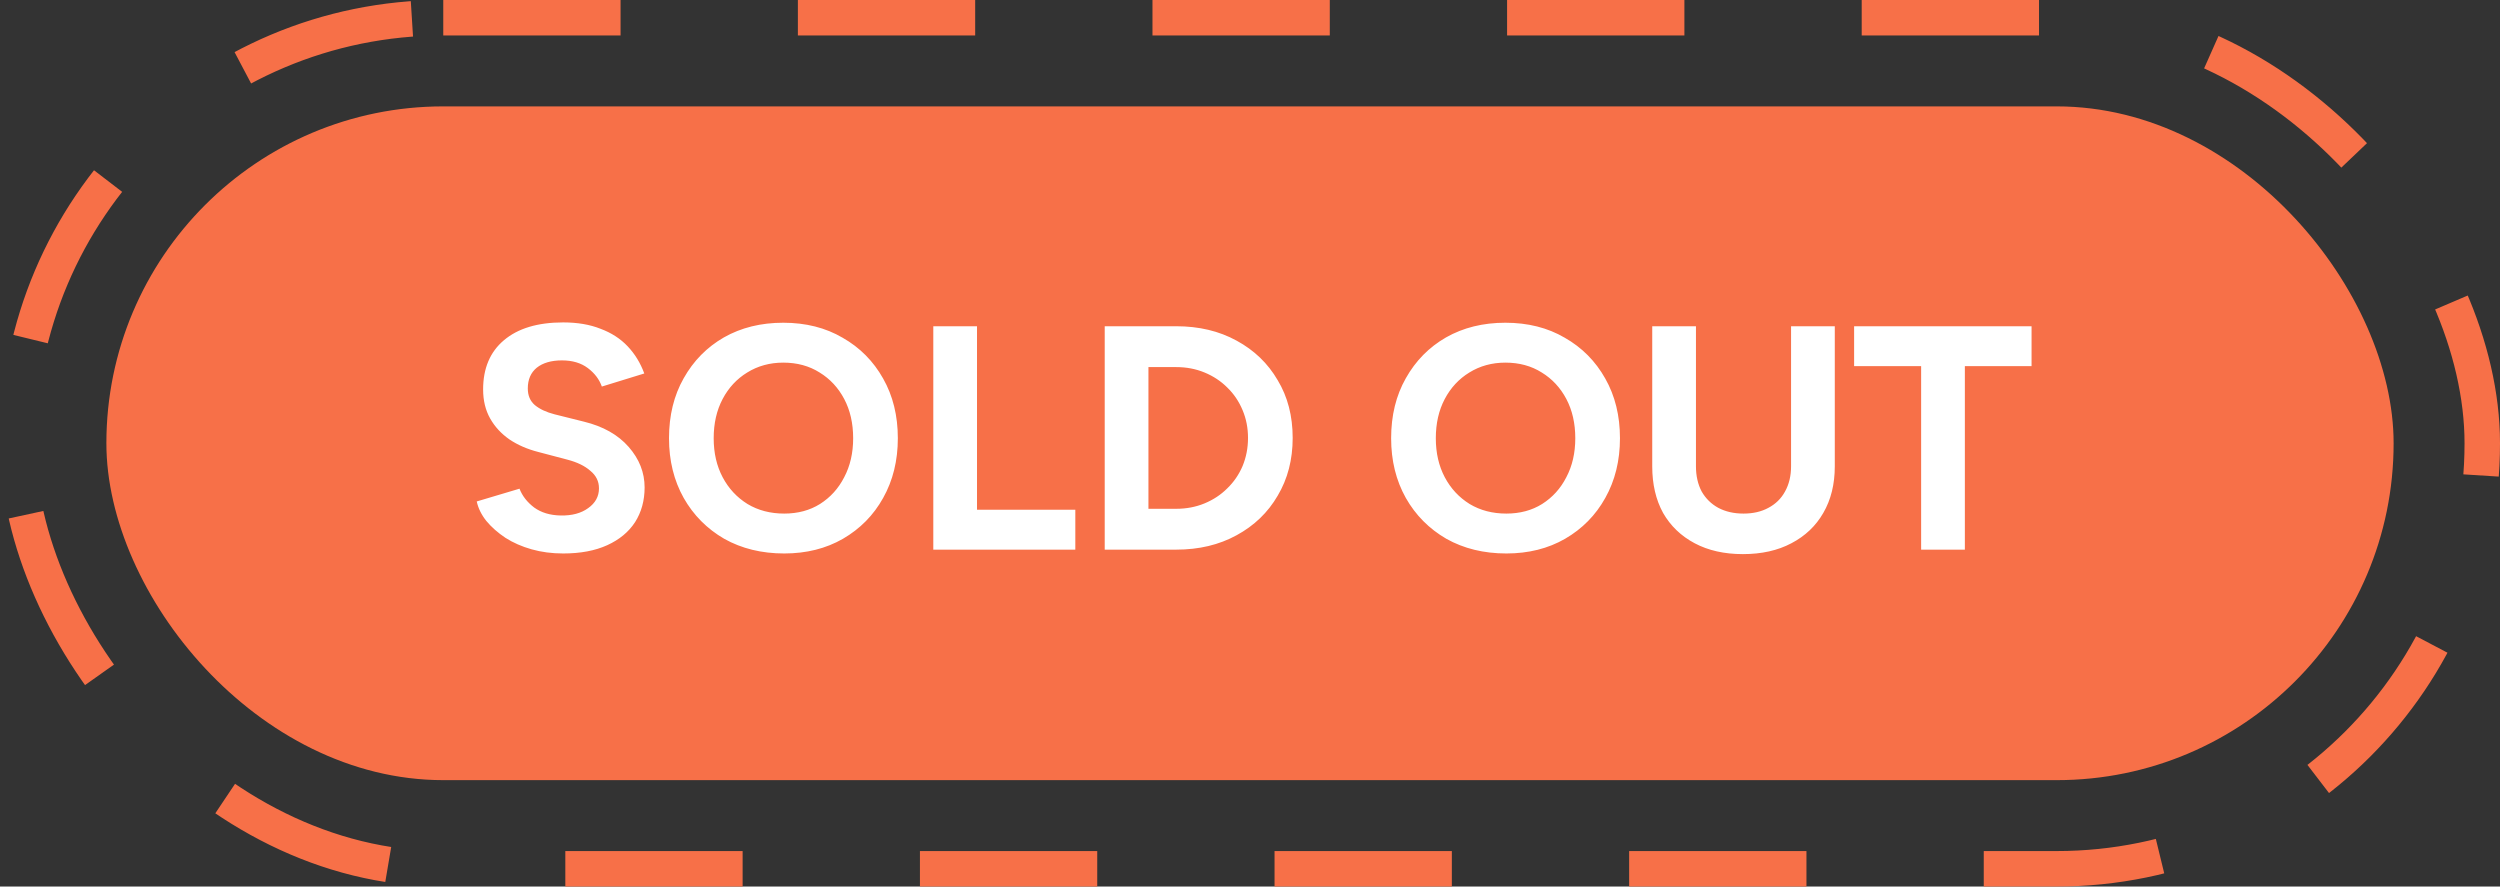
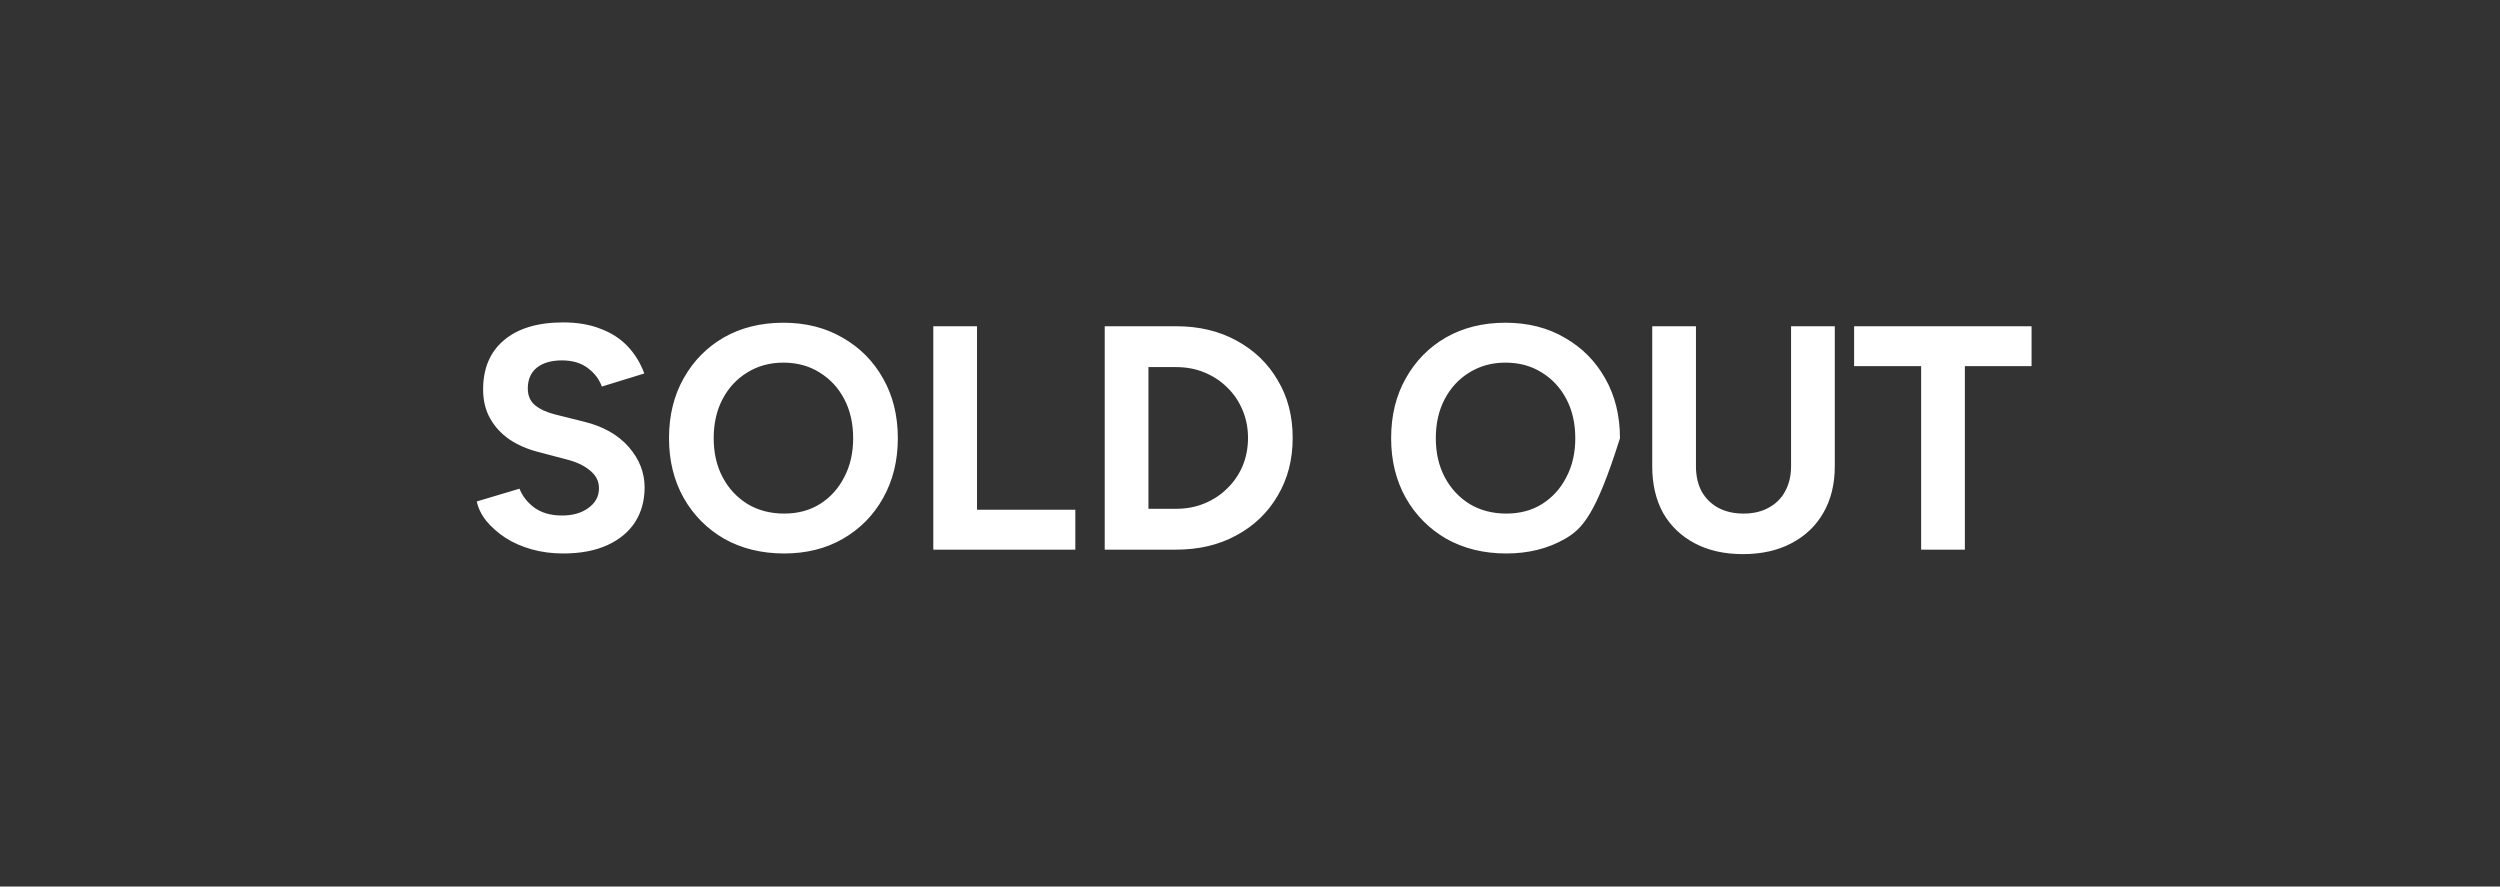
<svg xmlns="http://www.w3.org/2000/svg" width="141" height="50" viewBox="0 0 141 50" fill="none">
  <rect x="0" y="0" width="141" height="50" fill="#333333" stroke="none" />
-   <rect x="1" y="1" width="139" height="48" rx="24" stroke="#F77048" stroke-width="2" stroke-dasharray="10 10" />
-   <rect x="6" y="6" width="129" height="38" rx="19" fill="#F77048" />
-   <path d="M31.766 31.216C31.13 31.216 30.536 31.138 29.984 30.982C29.432 30.826 28.94 30.61 28.508 30.334C28.076 30.046 27.716 29.728 27.428 29.38C27.152 29.032 26.972 28.666 26.888 28.282L29.3 27.562C29.456 27.97 29.732 28.324 30.128 28.624C30.524 28.912 31.022 29.062 31.622 29.074C32.258 29.086 32.774 28.948 33.17 28.66C33.578 28.372 33.782 28 33.782 27.544C33.782 27.148 33.62 26.818 33.296 26.554C32.984 26.278 32.552 26.068 32 25.924L30.362 25.492C29.75 25.336 29.21 25.102 28.742 24.79C28.274 24.466 27.908 24.07 27.644 23.602C27.38 23.134 27.248 22.588 27.248 21.964C27.248 20.776 27.638 19.852 28.418 19.192C29.21 18.52 30.326 18.184 31.766 18.184C32.57 18.184 33.272 18.304 33.872 18.544C34.484 18.772 34.994 19.102 35.402 19.534C35.81 19.966 36.122 20.476 36.338 21.064L33.944 21.802C33.8 21.394 33.536 21.046 33.152 20.758C32.768 20.47 32.282 20.326 31.694 20.326C31.094 20.326 30.62 20.464 30.272 20.74C29.936 21.016 29.768 21.406 29.768 21.91C29.768 22.306 29.9 22.618 30.164 22.846C30.44 23.074 30.812 23.248 31.28 23.368L32.936 23.782C34.016 24.046 34.856 24.52 35.456 25.204C36.056 25.888 36.356 26.65 36.356 27.49C36.356 28.234 36.176 28.888 35.816 29.452C35.456 30.004 34.934 30.436 34.25 30.748C33.566 31.06 32.738 31.216 31.766 31.216ZM44.23 31.216C42.958 31.216 41.83 30.94 40.846 30.388C39.874 29.824 39.112 29.056 38.56 28.084C38.008 27.1 37.732 25.978 37.732 24.718C37.732 23.434 38.008 22.306 38.56 21.334C39.112 20.35 39.868 19.582 40.828 19.03C41.8 18.478 42.916 18.202 44.176 18.202C45.448 18.202 46.564 18.484 47.524 19.048C48.496 19.6 49.258 20.368 49.81 21.352C50.362 22.324 50.638 23.446 50.638 24.718C50.638 25.978 50.362 27.1 49.81 28.084C49.27 29.056 48.514 29.824 47.542 30.388C46.582 30.94 45.478 31.216 44.23 31.216ZM44.23 28.966C44.998 28.966 45.67 28.786 46.246 28.426C46.834 28.054 47.29 27.55 47.614 26.914C47.95 26.278 48.118 25.546 48.118 24.718C48.118 23.878 47.95 23.14 47.614 22.504C47.278 21.868 46.816 21.37 46.228 21.01C45.64 20.638 44.956 20.452 44.176 20.452C43.42 20.452 42.742 20.638 42.142 21.01C41.554 21.37 41.092 21.868 40.756 22.504C40.42 23.14 40.252 23.878 40.252 24.718C40.252 25.546 40.42 26.278 40.756 26.914C41.092 27.55 41.56 28.054 42.16 28.426C42.76 28.786 43.45 28.966 44.23 28.966ZM52.638 31V18.4H55.103V28.75H60.648V31H52.638ZM62.306 31V18.4H66.338C67.621 18.4 68.755 18.67 69.74 19.21C70.736 19.75 71.51 20.494 72.061 21.442C72.626 22.378 72.907 23.464 72.907 24.7C72.907 25.924 72.626 27.01 72.061 27.958C71.51 28.906 70.736 29.65 69.74 30.19C68.755 30.73 67.621 31 66.338 31H62.306ZM64.772 28.696H66.338C66.913 28.696 67.448 28.594 67.939 28.39C68.431 28.186 68.858 27.904 69.218 27.544C69.59 27.184 69.877 26.764 70.082 26.284C70.285 25.792 70.388 25.264 70.388 24.7C70.388 24.136 70.285 23.614 70.082 23.134C69.877 22.642 69.59 22.216 69.218 21.856C68.858 21.496 68.431 21.214 67.939 21.01C67.448 20.806 66.913 20.704 66.338 20.704H64.772V28.696ZM84.958 31.216C83.686 31.216 82.558 30.94 81.574 30.388C80.602 29.824 79.84 29.056 79.288 28.084C78.736 27.1 78.46 25.978 78.46 24.718C78.46 23.434 78.736 22.306 79.288 21.334C79.84 20.35 80.596 19.582 81.556 19.03C82.528 18.478 83.644 18.202 84.904 18.202C86.176 18.202 87.292 18.484 88.252 19.048C89.224 19.6 89.986 20.368 90.538 21.352C91.09 22.324 91.366 23.446 91.366 24.718C91.366 25.978 91.09 27.1 90.538 28.084C89.998 29.056 89.242 29.824 88.27 30.388C87.31 30.94 86.206 31.216 84.958 31.216ZM84.958 28.966C85.726 28.966 86.398 28.786 86.974 28.426C87.562 28.054 88.018 27.55 88.342 26.914C88.678 26.278 88.846 25.546 88.846 24.718C88.846 23.878 88.678 23.14 88.342 22.504C88.006 21.868 87.544 21.37 86.956 21.01C86.368 20.638 85.684 20.452 84.904 20.452C84.148 20.452 83.47 20.638 82.87 21.01C82.282 21.37 81.82 21.868 81.484 22.504C81.148 23.14 80.98 23.878 80.98 24.718C80.98 25.546 81.148 26.278 81.484 26.914C81.82 27.55 82.288 28.054 82.888 28.426C83.488 28.786 84.178 28.966 84.958 28.966ZM98.298 31.252C97.254 31.252 96.348 31.048 95.58 30.64C94.812 30.232 94.218 29.662 93.798 28.93C93.39 28.186 93.186 27.31 93.186 26.302V18.4H95.652V26.302C95.652 26.842 95.76 27.316 95.976 27.724C96.204 28.12 96.516 28.426 96.912 28.642C97.32 28.858 97.794 28.966 98.334 28.966C98.874 28.966 99.342 28.858 99.738 28.642C100.146 28.426 100.458 28.12 100.674 27.724C100.902 27.316 101.016 26.842 101.016 26.302V18.4H103.482V26.302C103.482 27.31 103.266 28.186 102.834 28.93C102.414 29.662 101.814 30.232 101.034 30.64C100.266 31.048 99.354 31.252 98.298 31.252ZM108.352 31V20.65H104.572V18.4H114.58V20.65H110.818V31H108.352Z" fill="white" />
+   <path d="M31.766 31.216C31.13 31.216 30.536 31.138 29.984 30.982C29.432 30.826 28.94 30.61 28.508 30.334C28.076 30.046 27.716 29.728 27.428 29.38C27.152 29.032 26.972 28.666 26.888 28.282L29.3 27.562C29.456 27.97 29.732 28.324 30.128 28.624C30.524 28.912 31.022 29.062 31.622 29.074C32.258 29.086 32.774 28.948 33.17 28.66C33.578 28.372 33.782 28 33.782 27.544C33.782 27.148 33.62 26.818 33.296 26.554C32.984 26.278 32.552 26.068 32 25.924L30.362 25.492C29.75 25.336 29.21 25.102 28.742 24.79C28.274 24.466 27.908 24.07 27.644 23.602C27.38 23.134 27.248 22.588 27.248 21.964C27.248 20.776 27.638 19.852 28.418 19.192C29.21 18.52 30.326 18.184 31.766 18.184C32.57 18.184 33.272 18.304 33.872 18.544C34.484 18.772 34.994 19.102 35.402 19.534C35.81 19.966 36.122 20.476 36.338 21.064L33.944 21.802C33.8 21.394 33.536 21.046 33.152 20.758C32.768 20.47 32.282 20.326 31.694 20.326C31.094 20.326 30.62 20.464 30.272 20.74C29.936 21.016 29.768 21.406 29.768 21.91C29.768 22.306 29.9 22.618 30.164 22.846C30.44 23.074 30.812 23.248 31.28 23.368L32.936 23.782C34.016 24.046 34.856 24.52 35.456 25.204C36.056 25.888 36.356 26.65 36.356 27.49C36.356 28.234 36.176 28.888 35.816 29.452C35.456 30.004 34.934 30.436 34.25 30.748C33.566 31.06 32.738 31.216 31.766 31.216ZM44.23 31.216C42.958 31.216 41.83 30.94 40.846 30.388C39.874 29.824 39.112 29.056 38.56 28.084C38.008 27.1 37.732 25.978 37.732 24.718C37.732 23.434 38.008 22.306 38.56 21.334C39.112 20.35 39.868 19.582 40.828 19.03C41.8 18.478 42.916 18.202 44.176 18.202C45.448 18.202 46.564 18.484 47.524 19.048C48.496 19.6 49.258 20.368 49.81 21.352C50.362 22.324 50.638 23.446 50.638 24.718C50.638 25.978 50.362 27.1 49.81 28.084C49.27 29.056 48.514 29.824 47.542 30.388C46.582 30.94 45.478 31.216 44.23 31.216ZM44.23 28.966C44.998 28.966 45.67 28.786 46.246 28.426C46.834 28.054 47.29 27.55 47.614 26.914C47.95 26.278 48.118 25.546 48.118 24.718C48.118 23.878 47.95 23.14 47.614 22.504C47.278 21.868 46.816 21.37 46.228 21.01C45.64 20.638 44.956 20.452 44.176 20.452C43.42 20.452 42.742 20.638 42.142 21.01C41.554 21.37 41.092 21.868 40.756 22.504C40.42 23.14 40.252 23.878 40.252 24.718C40.252 25.546 40.42 26.278 40.756 26.914C41.092 27.55 41.56 28.054 42.16 28.426C42.76 28.786 43.45 28.966 44.23 28.966ZM52.638 31V18.4H55.103V28.75H60.648V31H52.638ZM62.306 31V18.4H66.338C67.621 18.4 68.755 18.67 69.74 19.21C70.736 19.75 71.51 20.494 72.061 21.442C72.626 22.378 72.907 23.464 72.907 24.7C72.907 25.924 72.626 27.01 72.061 27.958C71.51 28.906 70.736 29.65 69.74 30.19C68.755 30.73 67.621 31 66.338 31H62.306ZM64.772 28.696H66.338C66.913 28.696 67.448 28.594 67.939 28.39C68.431 28.186 68.858 27.904 69.218 27.544C69.59 27.184 69.877 26.764 70.082 26.284C70.285 25.792 70.388 25.264 70.388 24.7C70.388 24.136 70.285 23.614 70.082 23.134C69.877 22.642 69.59 22.216 69.218 21.856C68.858 21.496 68.431 21.214 67.939 21.01C67.448 20.806 66.913 20.704 66.338 20.704H64.772V28.696ZM84.958 31.216C83.686 31.216 82.558 30.94 81.574 30.388C80.602 29.824 79.84 29.056 79.288 28.084C78.736 27.1 78.46 25.978 78.46 24.718C78.46 23.434 78.736 22.306 79.288 21.334C79.84 20.35 80.596 19.582 81.556 19.03C82.528 18.478 83.644 18.202 84.904 18.202C86.176 18.202 87.292 18.484 88.252 19.048C89.224 19.6 89.986 20.368 90.538 21.352C91.09 22.324 91.366 23.446 91.366 24.718C89.998 29.056 89.242 29.824 88.27 30.388C87.31 30.94 86.206 31.216 84.958 31.216ZM84.958 28.966C85.726 28.966 86.398 28.786 86.974 28.426C87.562 28.054 88.018 27.55 88.342 26.914C88.678 26.278 88.846 25.546 88.846 24.718C88.846 23.878 88.678 23.14 88.342 22.504C88.006 21.868 87.544 21.37 86.956 21.01C86.368 20.638 85.684 20.452 84.904 20.452C84.148 20.452 83.47 20.638 82.87 21.01C82.282 21.37 81.82 21.868 81.484 22.504C81.148 23.14 80.98 23.878 80.98 24.718C80.98 25.546 81.148 26.278 81.484 26.914C81.82 27.55 82.288 28.054 82.888 28.426C83.488 28.786 84.178 28.966 84.958 28.966ZM98.298 31.252C97.254 31.252 96.348 31.048 95.58 30.64C94.812 30.232 94.218 29.662 93.798 28.93C93.39 28.186 93.186 27.31 93.186 26.302V18.4H95.652V26.302C95.652 26.842 95.76 27.316 95.976 27.724C96.204 28.12 96.516 28.426 96.912 28.642C97.32 28.858 97.794 28.966 98.334 28.966C98.874 28.966 99.342 28.858 99.738 28.642C100.146 28.426 100.458 28.12 100.674 27.724C100.902 27.316 101.016 26.842 101.016 26.302V18.4H103.482V26.302C103.482 27.31 103.266 28.186 102.834 28.93C102.414 29.662 101.814 30.232 101.034 30.64C100.266 31.048 99.354 31.252 98.298 31.252ZM108.352 31V20.65H104.572V18.4H114.58V20.65H110.818V31H108.352Z" fill="white" />
</svg>